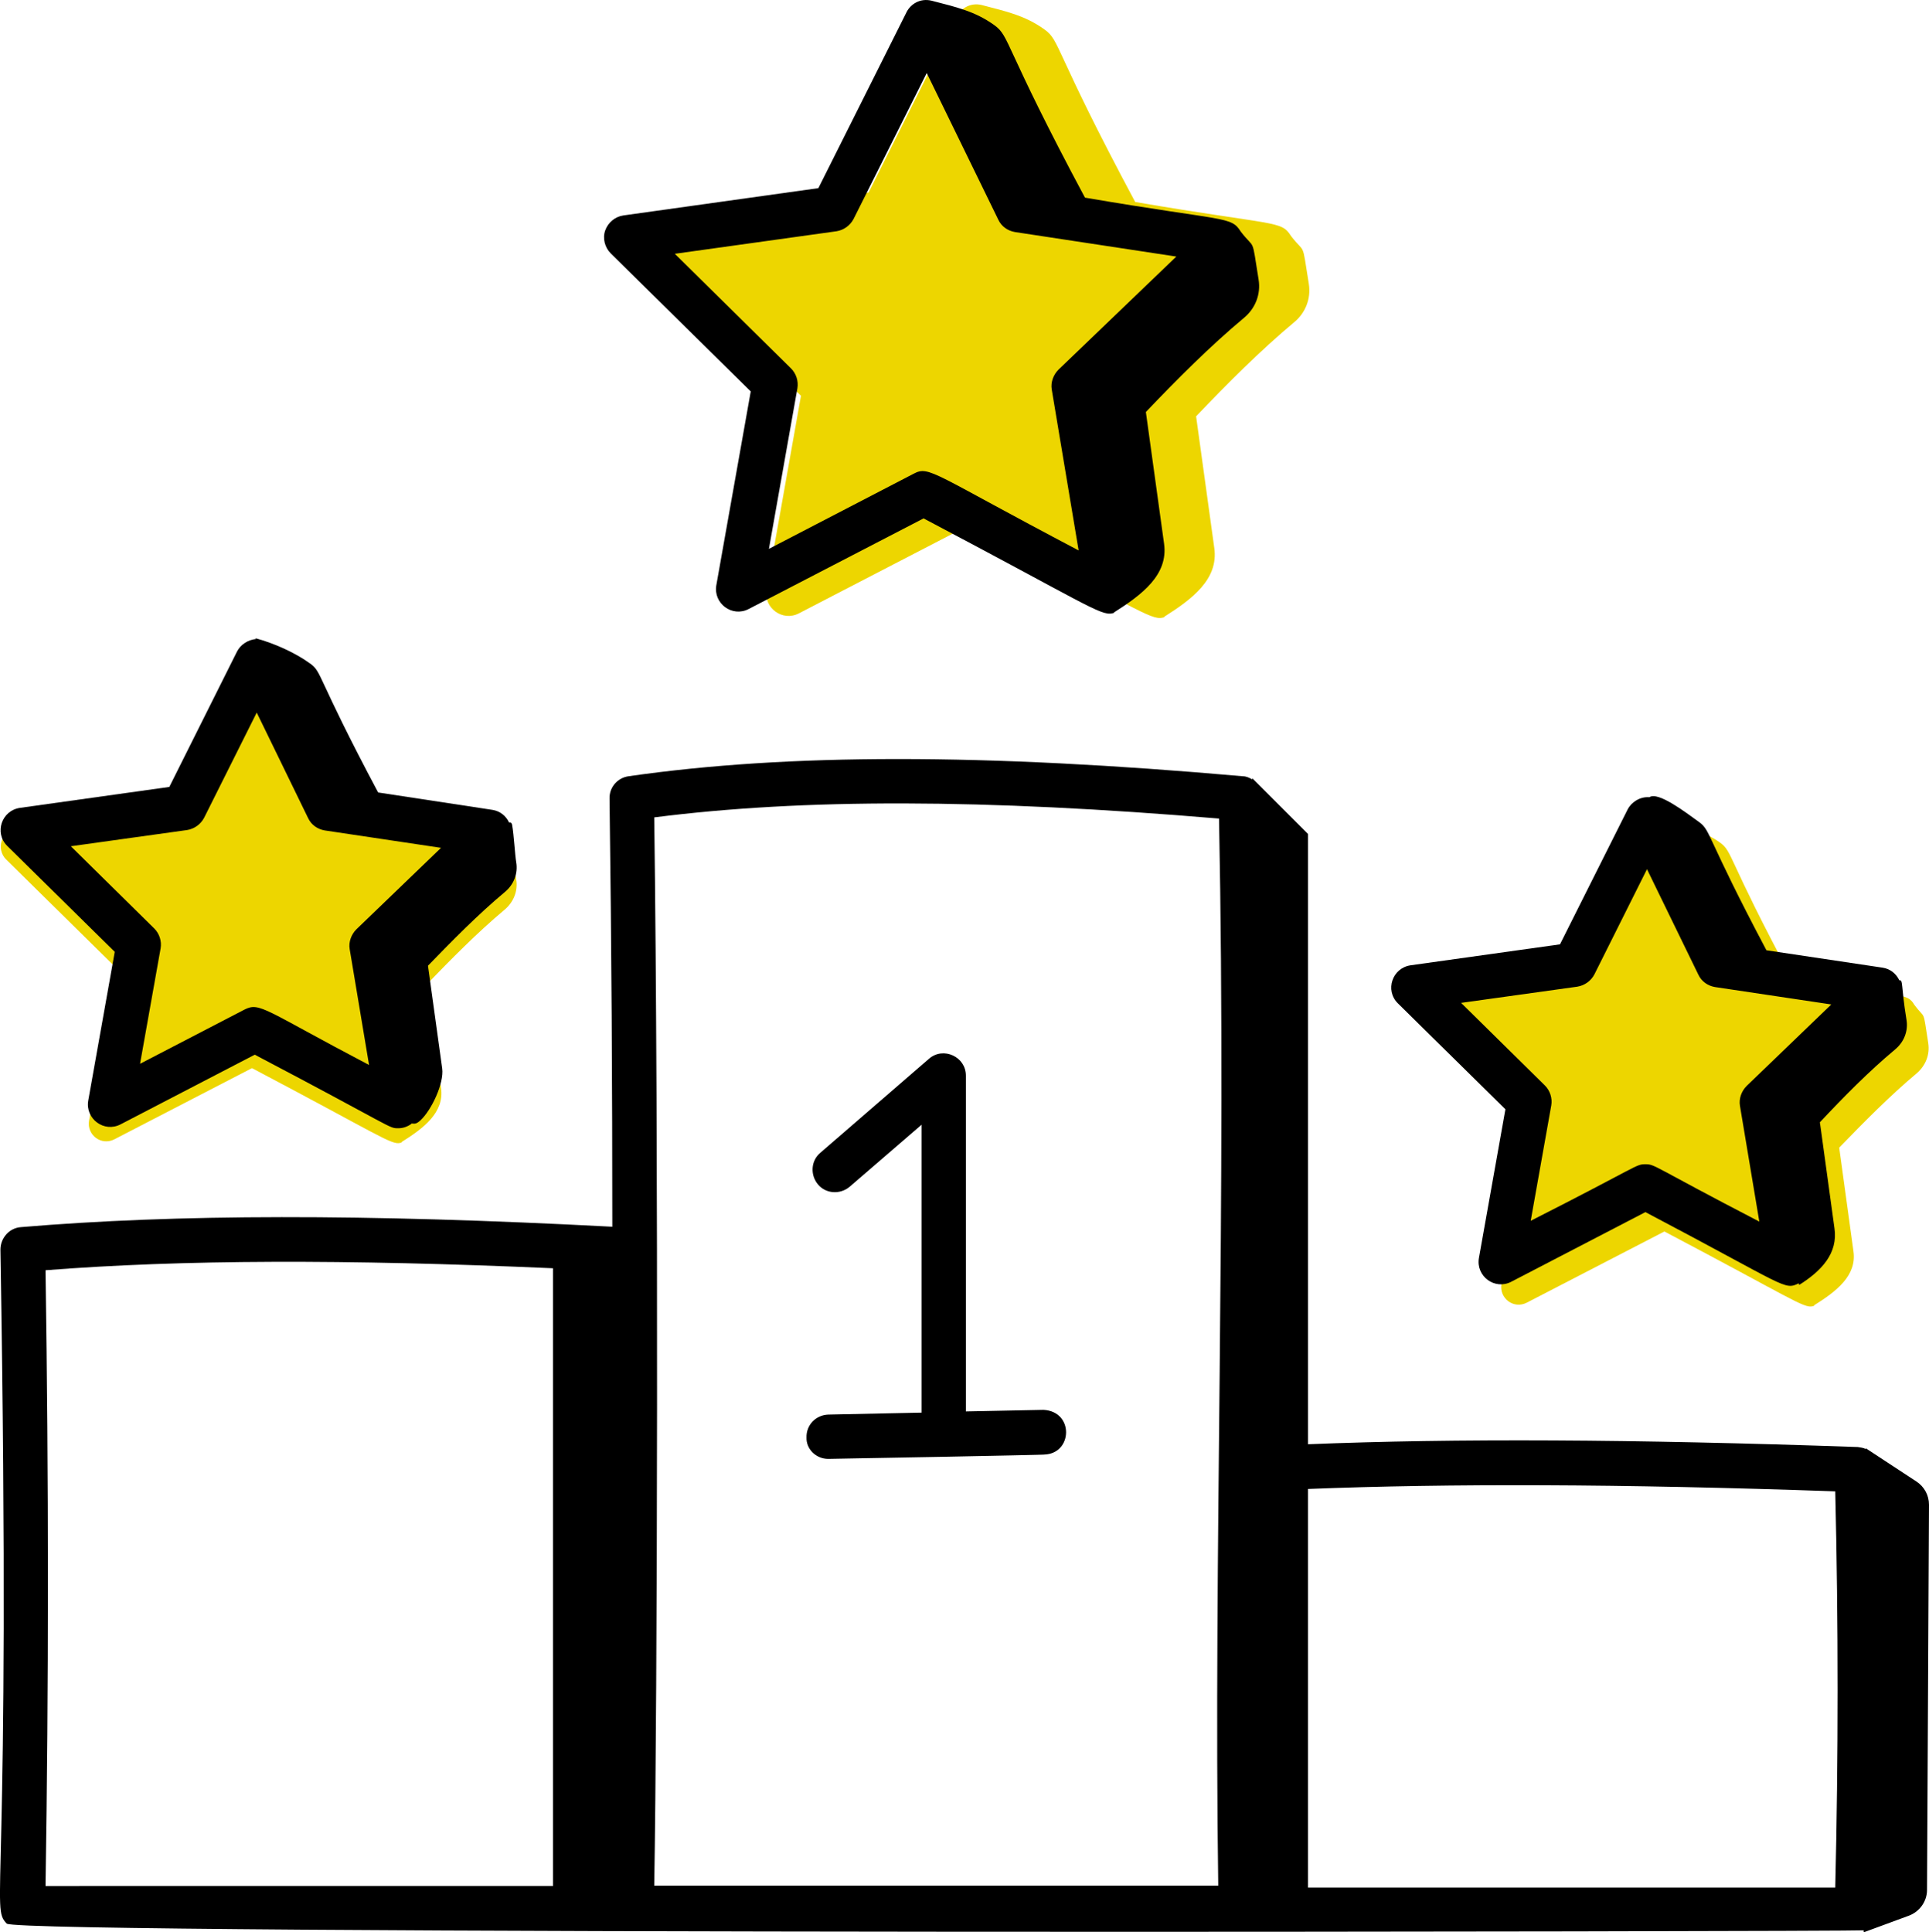
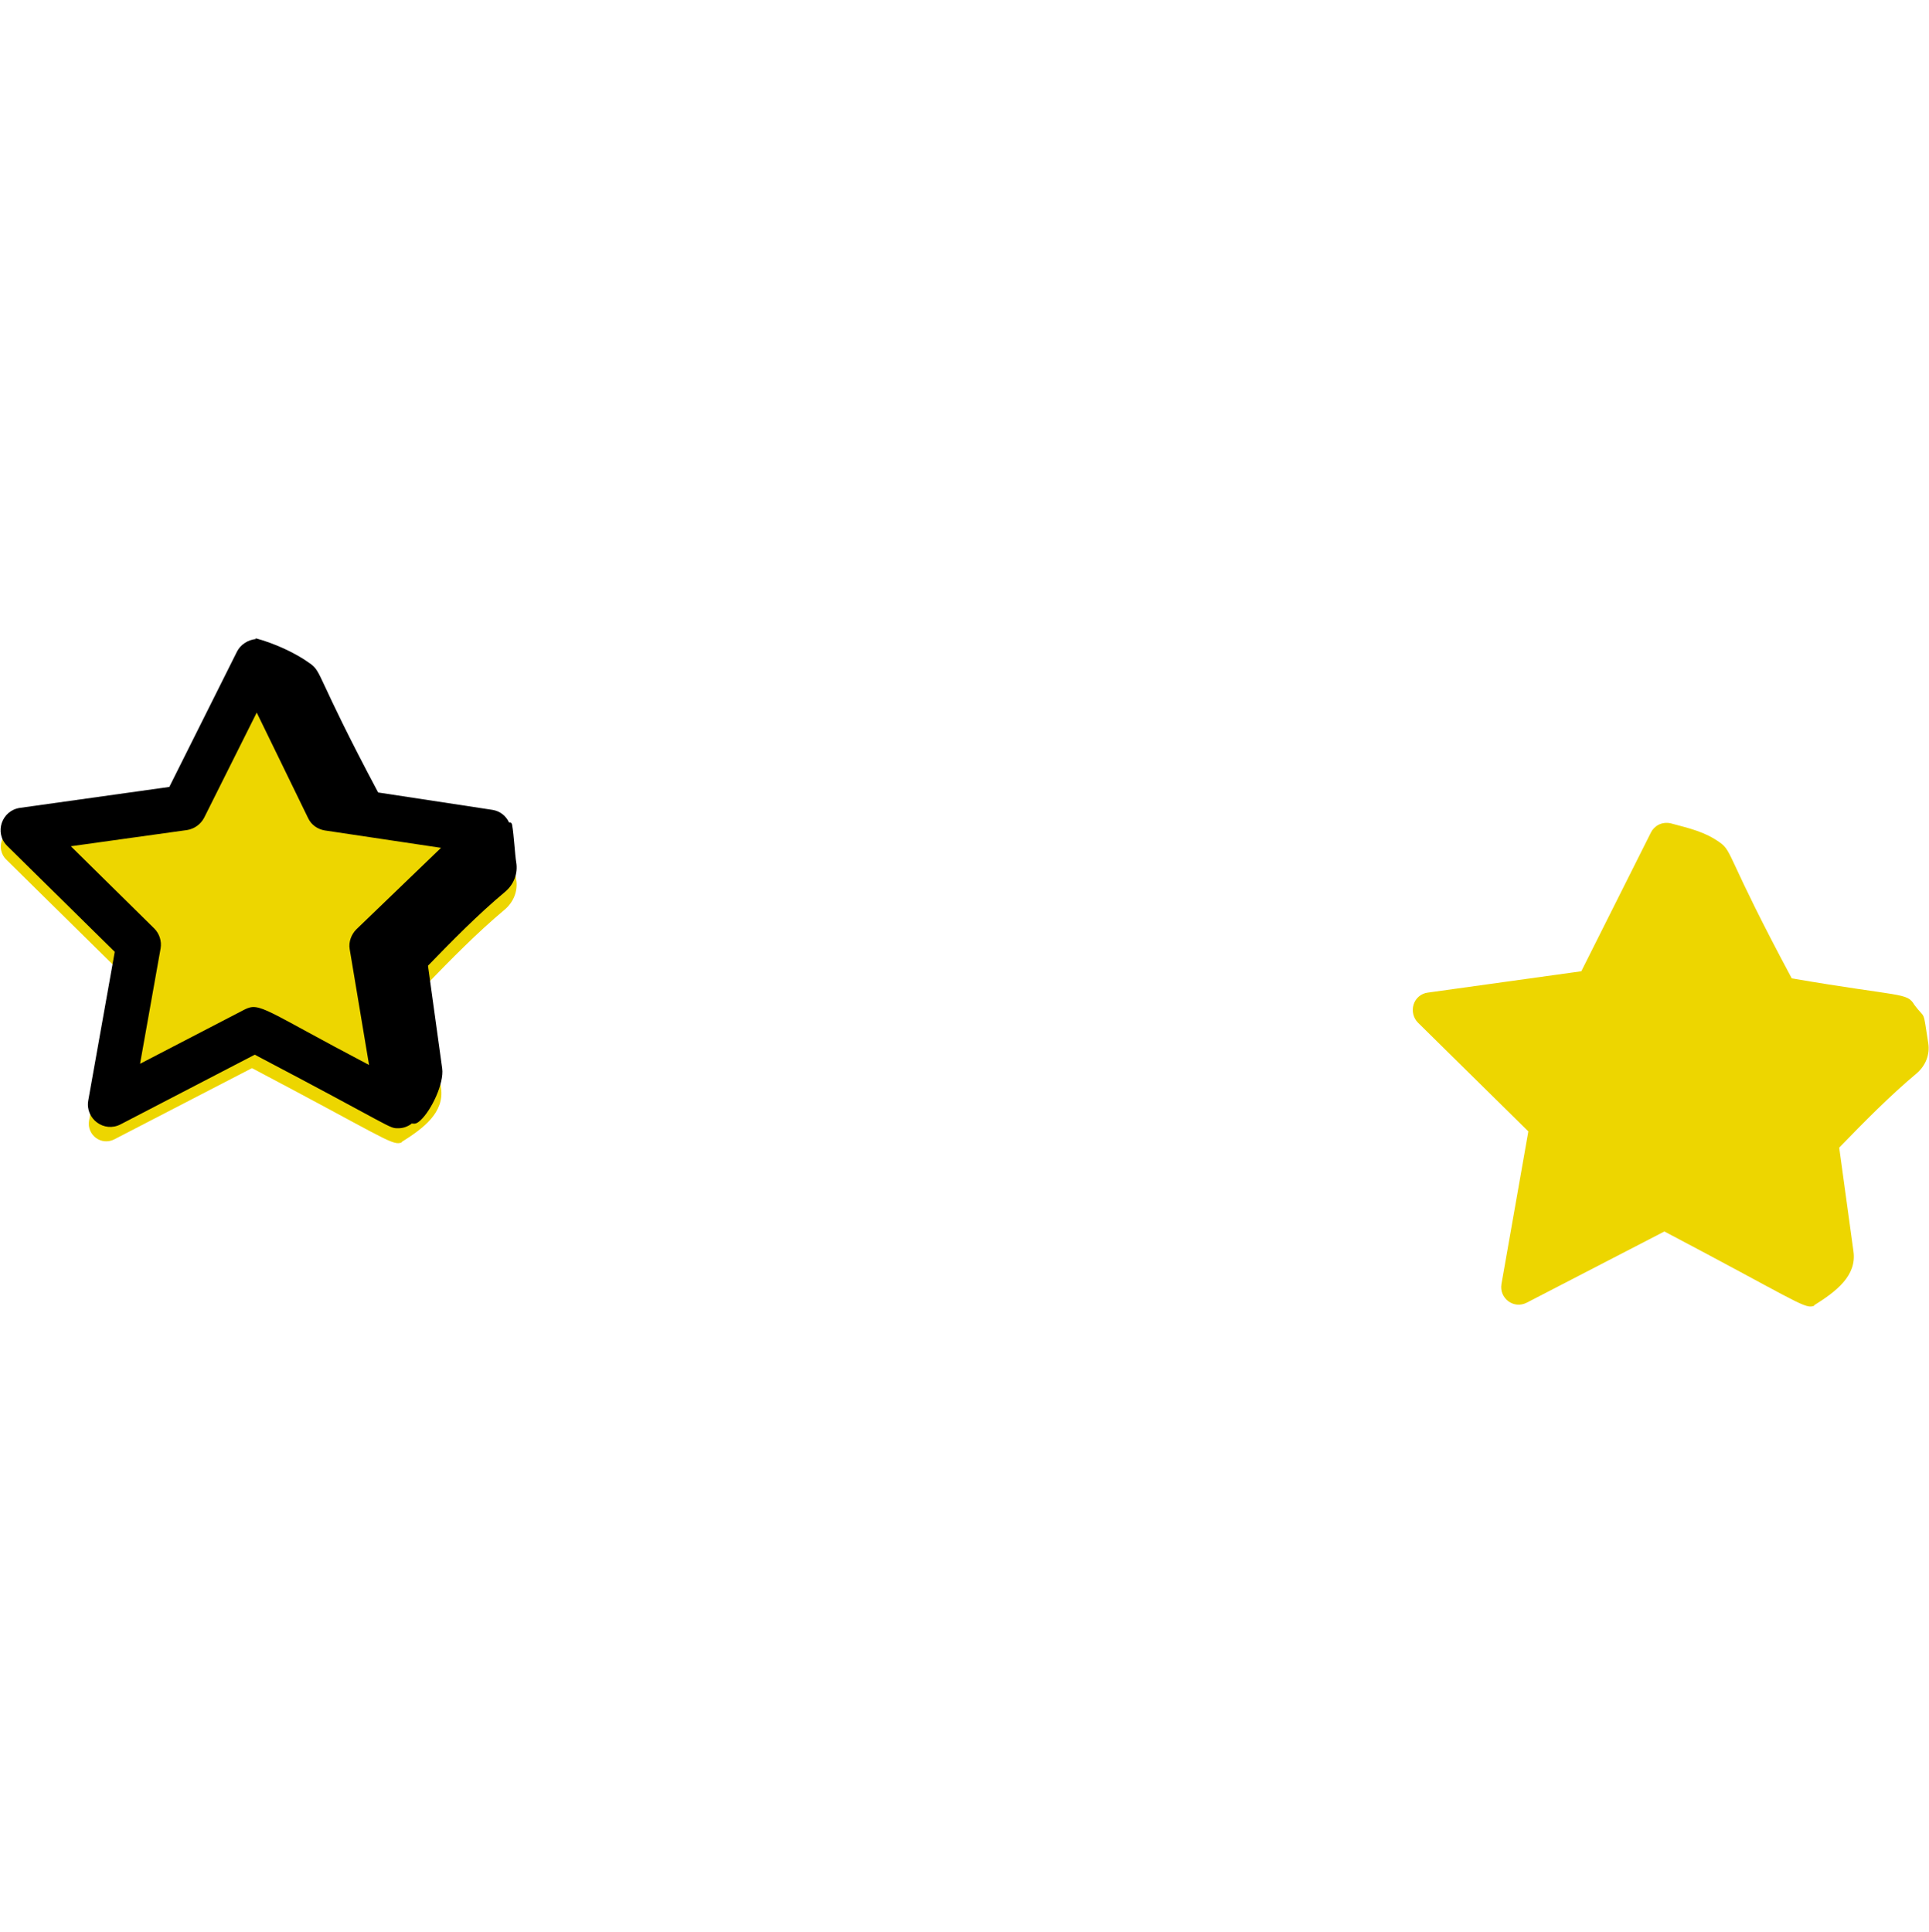
<svg xmlns="http://www.w3.org/2000/svg" id="a" viewBox="0 0 487.71 488.57">
-   <path d="M330.91,71.77c-1.8-11.2-.8-7.3-4.5-12.1,.1-.1,.1-.2,0,0-2.5-4-3.7-2.5-39.4-8.6-20.7-38.7-18.9-40.7-22.9-43.6-5-3.6-9.8-4.6-15.9-6.2-.1-.1-.2-.2,0,0-2.9-.7-5.3,.9-6.3,2.9l-22.3,44.5-49.3,6.9c-2.1,.3-3.9,1.8-4.6,3.8-.7,2-.1,4.3,1.4,5.8l35.4,34.9-8.7,49c-.8,4.6,4,8.2,8.2,6l44.2-22.9c40.4,21.3,44.8,24.7,47.7,24h0c.1,0,.3-.1,.4-.1q.1-.1,.2-.1h-.2c7.1-4.5,13.8-9.5,12.7-17.4l-4.6-33.3c7.9-8.3,16.3-16.7,24.8-23.8,2.8-2.3,4.3-5.9,3.7-9.7Z" style="fill:#edd600;" />
  <path d="M130.51,222.37c-1.4-8.9-.6-5.7-3.5-9.6q.1-.1,0,0c-1.9-3.2-3-1.9-31-6.7-16.3-30.4-14.9-32-18.1-34.3-3.9-2.8-7.7-3.6-12.5-4.9-.1-.1-.1-.2,0,0-2.3-.5-4.2,.7-5,2.3l-17.6,35.1-38.8,5.4c-1.7,.2-3.1,1.4-3.6,3s-.1,3.4,1.1,4.6l27.9,27.5-6.9,38.6c-.6,3.6,3.1,6.4,6.4,4.7l34.8-18c31.9,16.8,35.3,19.5,37.5,18.9h0c.1,0,.2-.1,.3-.1,0,0,.1-.1,.2-.1h-.2c5.6-3.5,10.9-7.5,10-13.7l-3.6-26.2c6.3-6.5,12.8-13.1,19.6-18.8,2.3-1.9,3.5-4.8,3-7.7Z" style="fill:#edd600;" />
  <path d="M487.51,263.67c-1.4-8.9-.6-5.7-3.5-9.6q.1-.1,0,0c-1.9-3.2-3-1.9-31-6.7-16.3-30.4-14.9-32-18.1-34.3-3.9-2.8-7.7-3.6-12.5-4.9-.1-.1-.1-.2,0,0-2.3-.5-4.2,.7-5,2.3l-17.6,35.1-38.8,5.4c-1.7,.2-3.1,1.4-3.6,3s-.1,3.4,1.1,4.6l27.9,27.5-6.8,38.6c-.6,3.6,3.1,6.4,6.4,4.7l34.8-18c31.9,16.8,35.3,19.5,37.5,18.9h0c.1,0,.2-.1,.3-.1,0,0,.1-.1,.2-.1h-.2c5.6-3.5,10.9-7.5,10-13.7l-3.6-26.2c6.3-6.5,12.8-13.1,19.6-18.8,2.2-1.9,3.4-4.7,2.9-7.7Z" style="fill:#edd600;" />
  <g id="b">
-     <path d="M318.21,70.67c-1.8-11.2-.8-7.3-4.5-12.1-.3,.4,.3-.4,0,0-2.5-4-3.7-2.5-39.4-8.6-20.7-38.7-18.9-40.7-22.9-43.6-5-3.6-9.8-4.6-15.9-6.2,.3,.5-.3-.5,0,0-2.9-.7-5.3,.9-6.3,2.9l-22.3,44.5-49.3,6.9c-2.1,.3-3.9,1.8-4.6,3.8-.7,2-.1,4.3,1.4,5.8l35.4,34.9-8.7,49c-.8,4.6,4,8.2,8.2,6l44.2-22.9c40.4,21.3,44.8,24.7,47.7,24h0c.1,0,.3-.1,.4-.1q.1-.1,.2-.1h-.2c7.1-4.5,13.8-9.5,12.7-17.4l-4.6-33.3c7.9-8.3,16.3-16.7,24.8-23.8,2.9-2.4,4.3-6,3.7-9.7Zm-50.6,22.8c-1.3,1.3-2,3.2-1.7,5l6.8,40.7c-37.1-19.5-37.7-21.5-41.7-19.4l-36.6,19,7.2-40.6c.3-1.8-.3-3.7-1.6-5l-29.4-29,40.9-5.7c1.8-.3,3.4-1.4,4.3-3.1l18.5-36.9,18.1,37.1c.8,1.7,2.4,2.8,4.2,3.1l40.8,6.2-29.8,28.6Z" />
-     <path d="M479.11,265.37c2.3-1.9,3.4-4.7,2.9-7.6-1.4-8.6-.8-10.1-1.8-9.9-.8-1.7-2.3-2.9-4.2-3.2l-29.4-4.4c-15.3-28.9-14-30.2-17-32.4-3.6-2.6-10.4-7.8-12.6-6.3-2.4-.2-4.6,1.3-5.5,3.1l-17.1,34.1-37.8,5.3c-4.6,.7-6.5,6.3-3.2,9.6l27.2,26.8-6.7,37.6c-.8,4.6,4,8.2,8.2,6l33.9-17.6c36.1,19,35,19.8,38.8,18,0,.1,0,.3,.1,.4,5.7-3.6,9.8-8,8.9-14.3l-3.6-26.2c0-.2-.1-.4-.1-.6,6-6.4,12.4-12.9,19-18.4Zm-63.1,29c-2.5,0-1.4,.3-29,14.3l5.2-29.2c.3-1.8-.3-3.7-1.6-5l-21.2-20.9,29.4-4.1c1.8-.3,3.4-1.4,4.3-3.1l13.3-26.6,13,26.7c.8,1.7,2.4,2.8,4.2,3.1l29.4,4.4-21.4,20.6c-1.3,1.3-2,3.2-1.7,5l4.9,29.3c-27.2-14.1-26.3-14.5-28.8-14.5Z" />
    <path d="M59.91,164.77l-17.1,34.2-37.8,5.3c-4.6,.7-6.5,6.3-3.2,9.6l27.2,26.8-6.7,37.6c-.8,4.6,4,8.2,8.2,6l33.9-17.6c35.6,18.7,33.8,18.6,36.3,18.6,1.2,0,2.3-.4,3.3-1.1,0,0,0-.1,.1-.1,.6,0,1,.3,2.2-.8,2.8-2.6,6-9.4,5.5-13.1l-3.6-26c6.2-6.4,12.7-13,19.4-18.6,2.3-1.9,3.4-4.7,2.9-7.6-.3-1.7-.6-7-1-9.2-.1-.9-.5-.8-.8-.8-.8-1.7-2.3-2.9-4.2-3.2l-28.9-4.4c-15.7-29.5-14.1-30.4-17.2-32.6-3.7-2.7-9-5.1-13.8-6.4,0,.1,.1,.1,.1,.2-2,.2-3.9,1.4-4.8,3.2Zm30.2,70.2c-1.3,1.3-2,3.2-1.7,5l4.9,29.3c-26.5-13.9-27.6-16-31.5-14l-26.4,13.7,5.2-29.2c.3-1.8-.3-3.7-1.6-5l-21.1-20.8,29.4-4.1c1.8-.3,3.4-1.4,4.3-3.1l13.3-26.6,13,26.7c.8,1.7,2.4,2.8,4.2,3.1l29.4,4.4-21.4,20.6Z" />
-     <path d="M5.31,310.27c-3,.2-5.2,2.8-5.2,5.7,2.8,165.4-2.7,166,1.6,170.4,2.8,2.9,468.7,2,469.5,1.7v.5l11.4-4.2c2.7-1,4.6-3.6,4.6-6.5l.5-97.4c0-2.4-1.2-4.6-3.2-5.9l-12.8-8.4v.2c-.6-.3-1.3-.4-2-.5-57.2-2-101.9-2.2-139-.7V210.87c-1.7-1.7-14.8-14.8-14.1-14.1v.3c-.7-.4-1.5-.8-2.4-.8-65.6-5.8-114.9-5.8-155.3,0-2.8,.4-4.9,2.8-4.8,5.7,.5,36.8,.7,73,.7,108.2-62.7-3.3-110.4-3.2-149.5,.1Zm458.7,66.8c.8,33.4,.8,67.1,0,100.2h-133.3v-100.8c35.8-1.4,78.7-1.3,133.3,.6Zm-155.8-170.1c1.9,96.5-1.4,186.5-.2,269.8H165.41c.8-46.6,1.1-187.8,0-270.1,37.6-4.8,83.3-4.7,142.8,.3Zm-168.4,113.7v156.2H11.51c.8-50.5,.8-102.8,0-155.7,34.5-2.7,75.9-2.8,128.3-.5Z" />
-     <path d="M209.41,368.87c.8,0,55.4-1,54.6-1.1,7.2-.2,7.6-10.9-.2-11.3l-19.6,.4v-84.9c0-4.8-5.7-7.4-9.3-4.3l-27.5,23.8c-2.4,2-2.6,5.6-.6,8s5.6,2.6,8,.6l18.2-15.7v72.8l-23.6,.5c-3.1,.1-5.6,2.6-5.5,5.8-.1,2.9,2.4,5.4,5.5,5.4Z" />
  </g>
</svg>